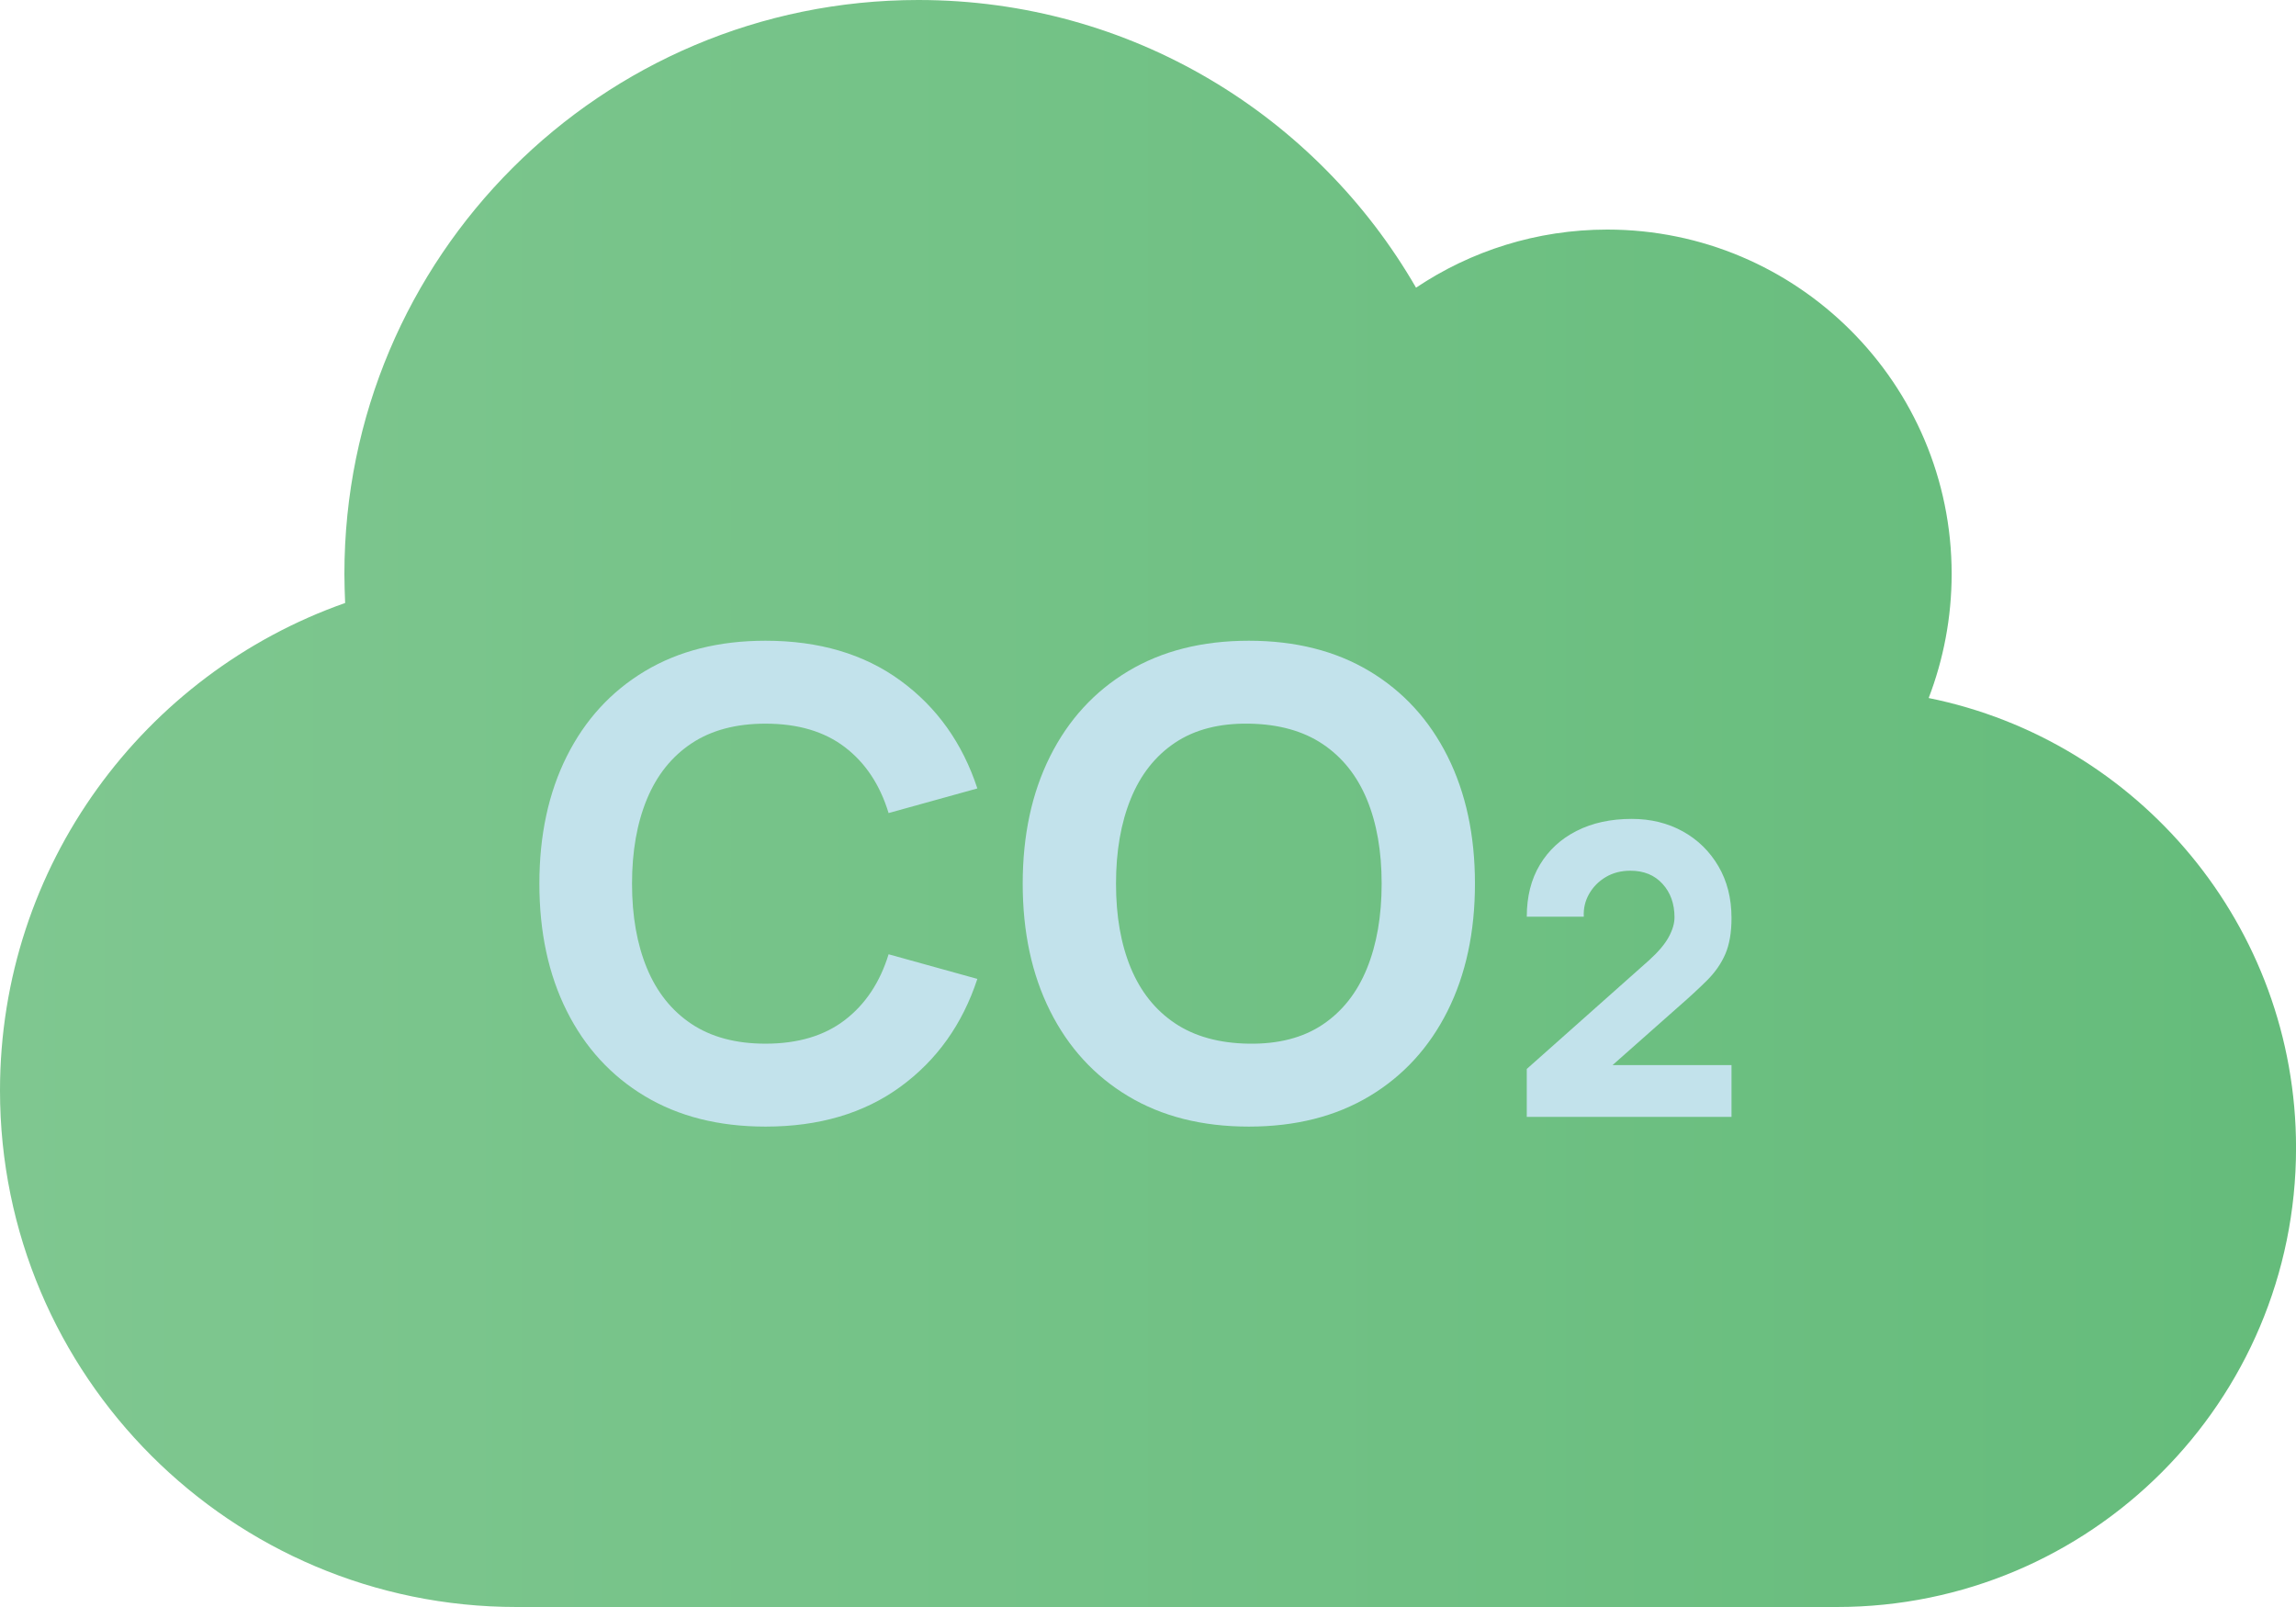
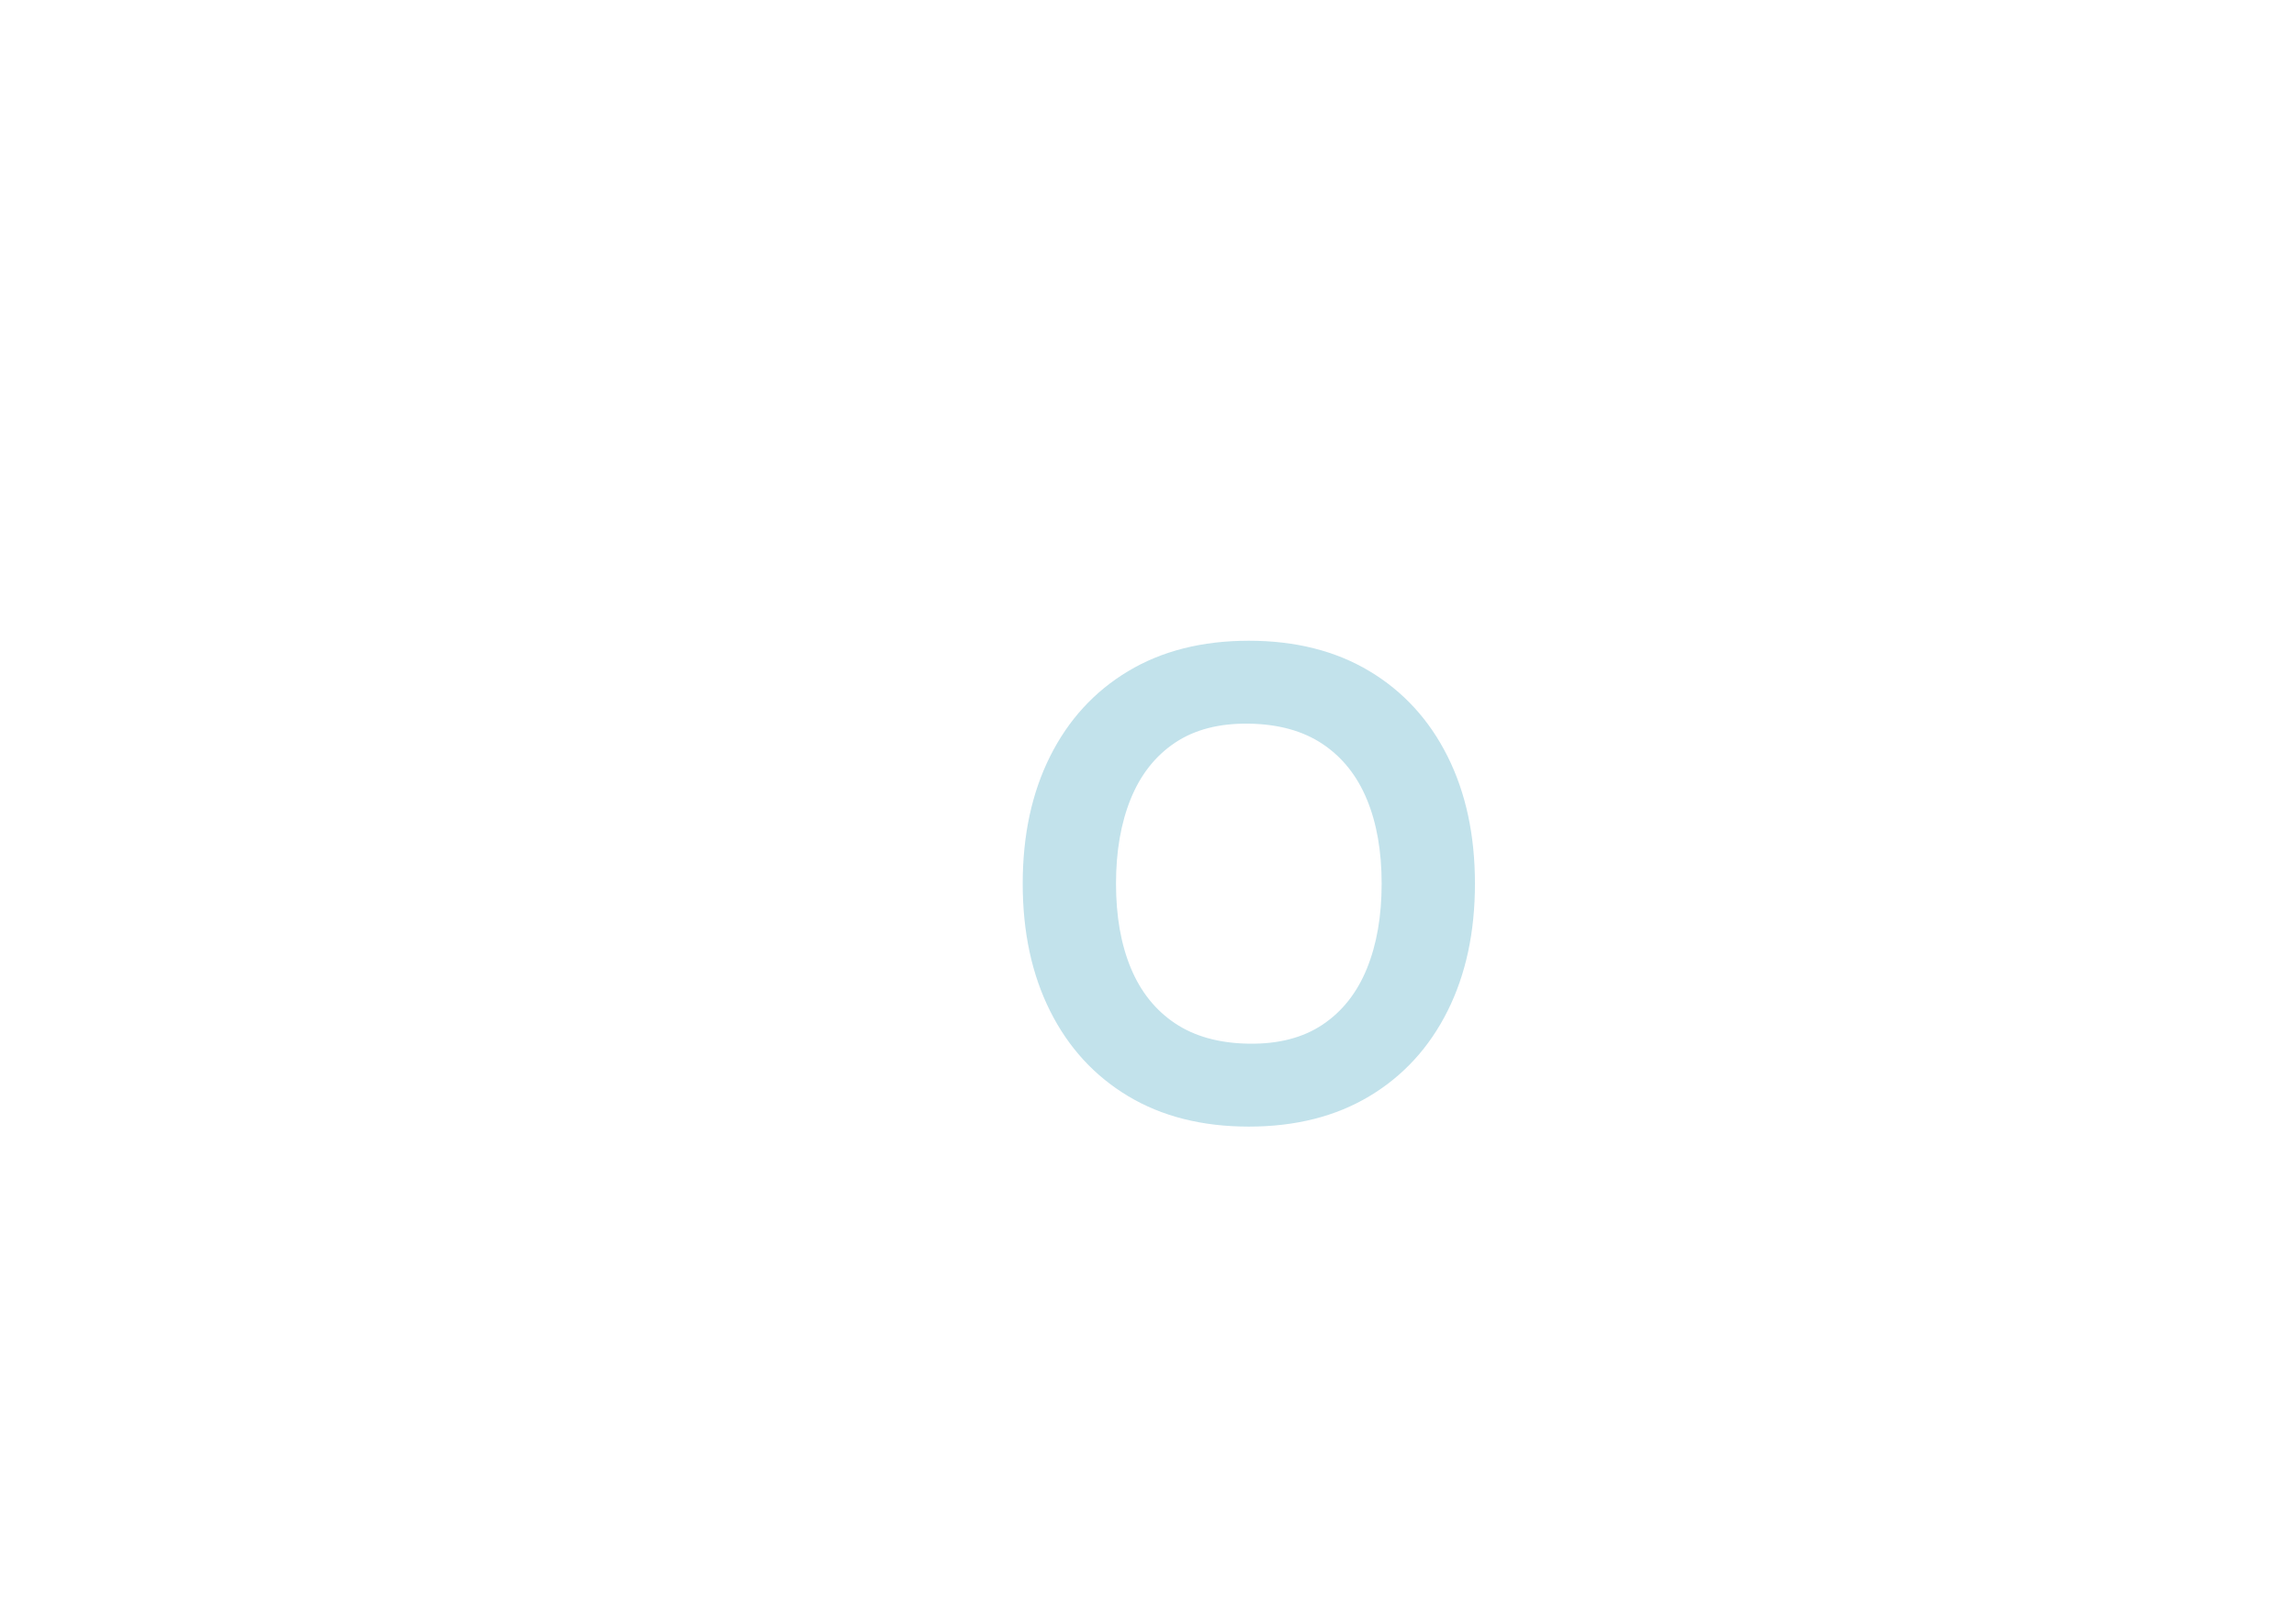
<svg xmlns="http://www.w3.org/2000/svg" id="b" viewBox="0 0 567 396.9">
  <defs>
    <linearGradient id="d" x1="0" y1="198.45" x2="567" y2="198.45" gradientUnits="userSpaceOnUse">
      <stop offset="0" stop-color="#7fc790" />
      <stop offset="1" stop-color="#65bc7b" />
    </linearGradient>
  </defs>
  <g id="c">
-     <path d="m0,269.33c0,70.43,57.14,127.57,127.58,127.57h326.03c62.64,0,113.4-50.76,113.4-113.4,0-54.84-38.98-100.64-90.72-111.1,3.63-9.48,5.67-19.84,5.67-30.65,0-46.95-38.1-85.05-85.05-85.05-17.45,0-33.75,5.32-47.22,14.35C325.14,28.53,279.34,0,226.8,0,148.48,0,85.05,63.43,85.05,141.75c0,2.39.09,4.78.18,7.18C35.61,166.38,0,213.69,0,269.33Z" style="fill:url(#d); isolation:isolate;" />
-     <path d="m189.04,278.25c-11.52,0-21.45-2.51-29.8-7.52-8.35-5.01-14.77-12.03-19.28-21.04-4.51-9.01-6.76-19.49-6.76-31.44s2.25-22.43,6.76-31.44c4.51-9.01,10.93-16.03,19.28-21.04,8.35-5.01,18.28-7.52,29.8-7.52,13.23,0,24.33,3.28,33.32,9.84,8.99,6.56,15.32,15.44,19,26.64l-21.92,6.08c-2.13-6.99-5.73-12.41-10.8-16.28-5.07-3.87-11.6-5.8-19.6-5.8-7.31,0-13.4,1.63-18.28,4.88-4.88,3.25-8.55,7.84-11,13.76-2.45,5.92-3.68,12.88-3.68,20.88s1.23,14.96,3.68,20.88c2.45,5.92,6.12,10.51,11,13.76,4.88,3.25,10.97,4.88,18.28,4.88,8,0,14.53-1.95,19.6-5.84,5.07-3.89,8.67-9.31,10.8-16.24l21.92,6.08c-3.68,11.2-10.01,20.08-19,26.64-8.99,6.56-20.09,9.84-33.32,9.84Z" style="fill:#c2e2eb;" />
    <path d="m308.4,278.25c-11.52,0-21.45-2.51-29.8-7.52-8.35-5.01-14.77-12.03-19.28-21.04-4.51-9.01-6.76-19.49-6.76-31.44s2.25-22.43,6.76-31.44c4.51-9.01,10.93-16.03,19.28-21.04,8.35-5.01,18.28-7.52,29.8-7.52s21.45,2.51,29.8,7.52c8.35,5.01,14.77,12.03,19.28,21.04,4.51,9.01,6.76,19.49,6.76,31.44s-2.25,22.43-6.76,31.44c-4.51,9.01-10.93,16.03-19.28,21.04-8.35,5.01-18.28,7.52-29.8,7.52Zm0-20.48c7.31.11,13.39-1.47,18.24-4.72,4.85-3.25,8.49-7.87,10.92-13.84,2.43-5.97,3.64-12.96,3.64-20.96s-1.21-14.93-3.64-20.8c-2.43-5.87-6.07-10.43-10.92-13.68-4.85-3.25-10.93-4.93-18.24-5.04-7.31-.11-13.39,1.47-18.24,4.72-4.85,3.25-8.49,7.87-10.92,13.84-2.43,5.97-3.64,12.96-3.64,20.96s1.21,14.93,3.64,20.8c2.43,5.87,6.07,10.43,10.92,13.68,4.85,3.25,10.93,4.93,18.24,5.04Z" style="fill:#c2e2eb;" />
-     <path d="m377.04,275.85v-11.84l30.24-26.88c2.24-2.03,3.84-3.92,4.8-5.68.96-1.76,1.44-3.39,1.44-4.88,0-3.36-.99-6.12-2.96-8.28-1.97-2.16-4.61-3.24-7.92-3.24-2.29,0-4.32.52-6.08,1.56-1.76,1.04-3.13,2.43-4.12,4.16-.99,1.73-1.43,3.61-1.32,5.64h-14.08c0-4.96,1.08-9.24,3.24-12.84,2.16-3.6,5.19-6.39,9.08-8.36,3.89-1.97,8.43-2.96,13.6-2.96,4.69,0,8.89,1.03,12.6,3.08,3.71,2.05,6.64,4.92,8.8,8.6s3.24,7.95,3.24,12.8c0,3.57-.51,6.53-1.52,8.88-1.01,2.35-2.51,4.51-4.48,6.48s-4.4,4.21-7.28,6.72l-19.52,17.28-1.12-3.04h33.92v12.8h-50.56Z" style="fill:#c2e2eb;" />
  </g>
</svg>